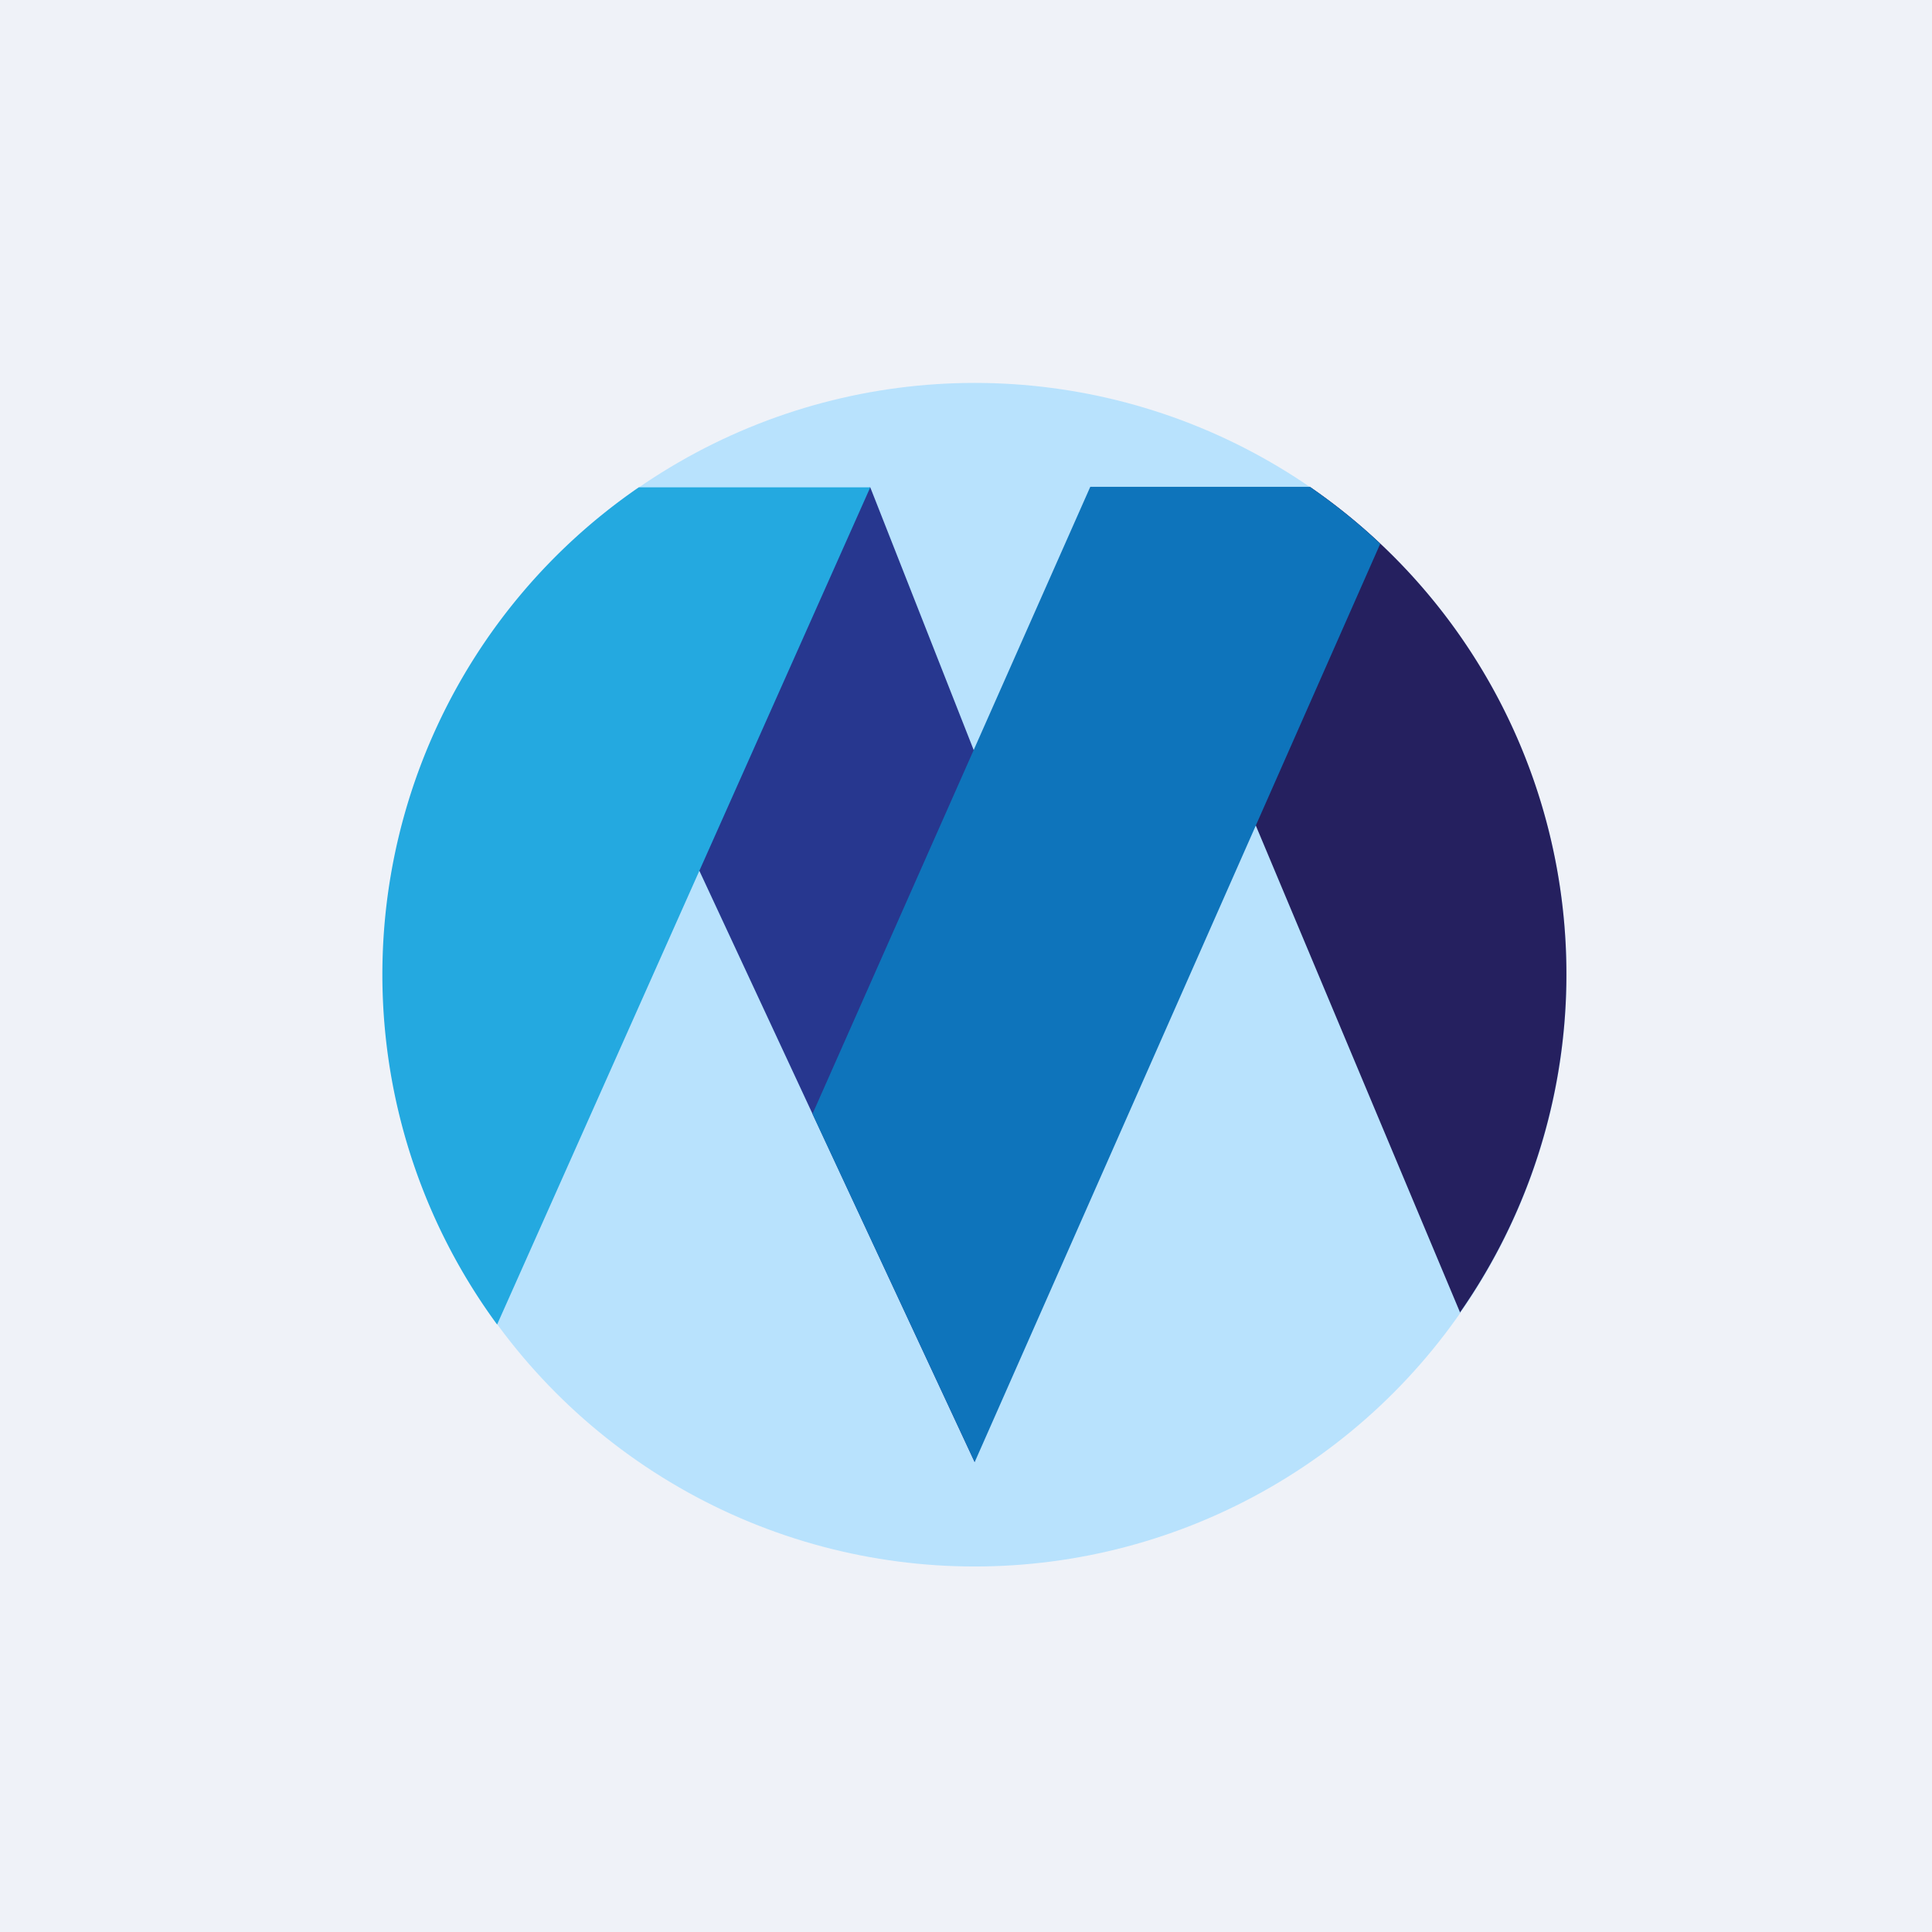
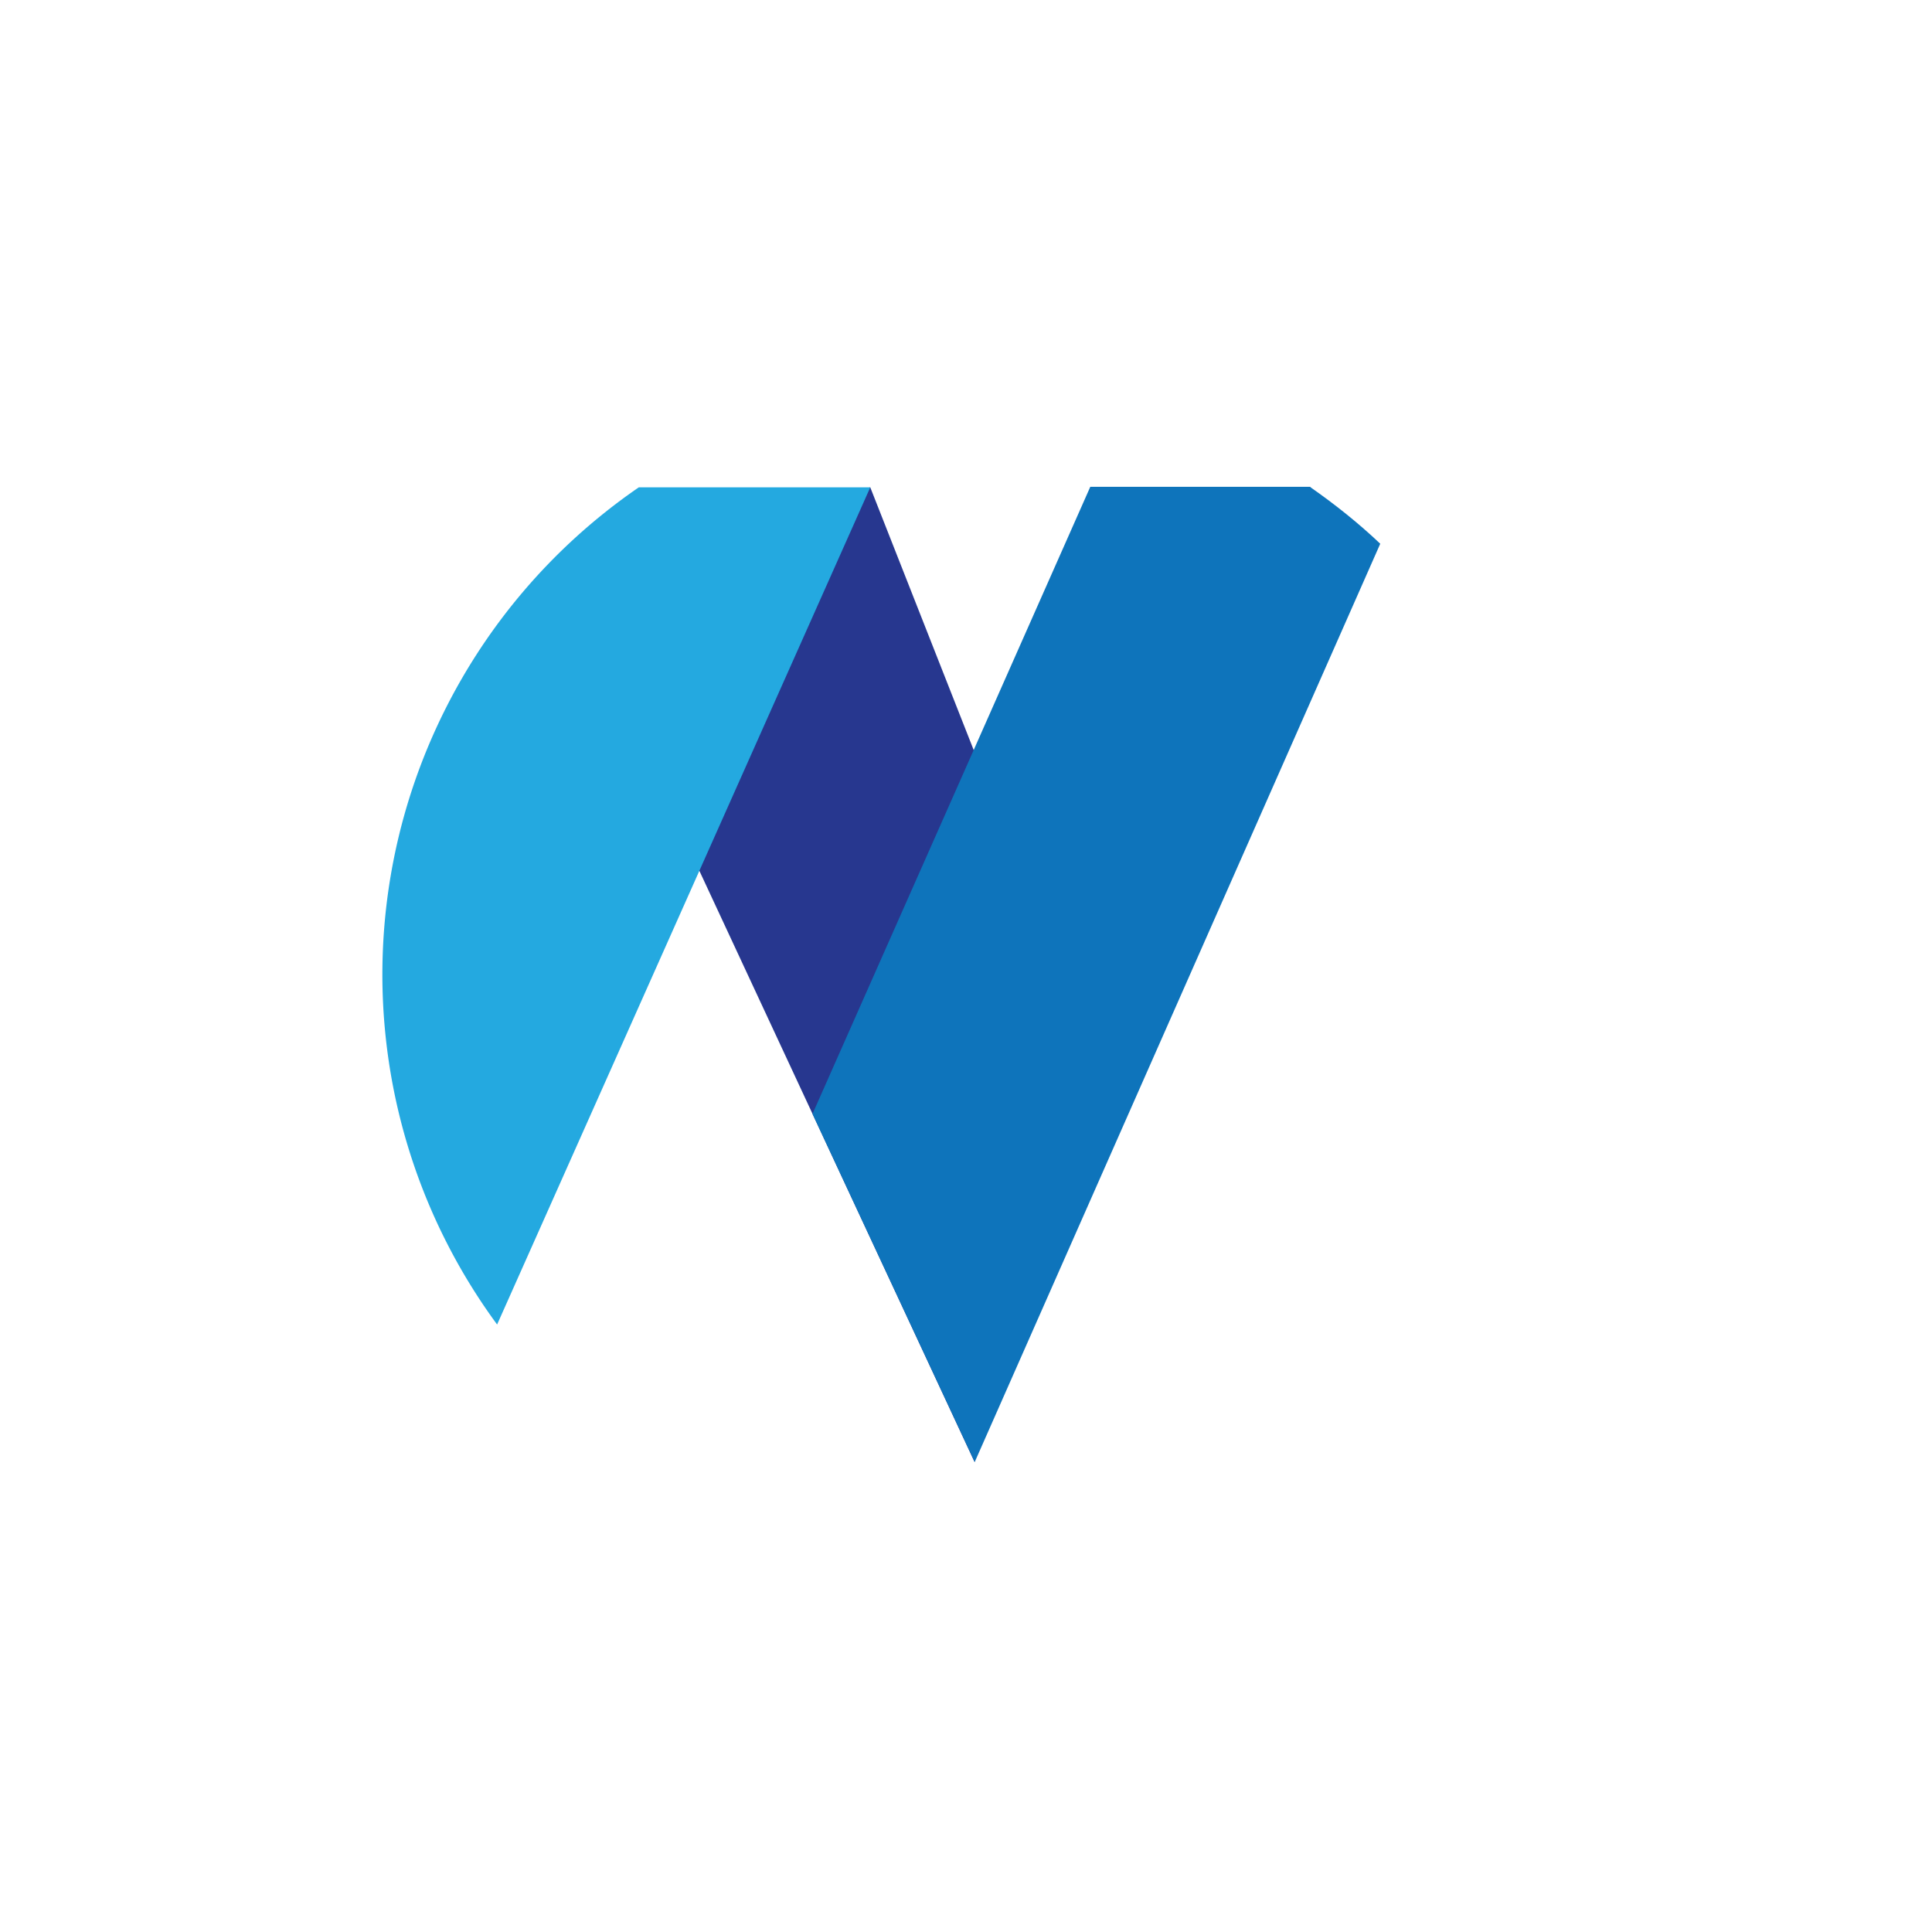
<svg xmlns="http://www.w3.org/2000/svg" viewBox="0 0 55.5 55.5">
-   <path d="M 0,0 H 55.5 V 55.5 H 0 Z" fill="rgb(239, 242, 248)" />
-   <circle cx="28" cy="28" r="17" fill="rgb(184, 226, 253)" />
  <path d="M 27.99,41.985 L 19.66,24.09 C 12.99,18.65 20.62,15.09 25,14 L 28,21.62 V 42 Z" fill="rgb(39, 55, 143)" />
-   <path d="M 14.27,38.035 A 16.98,16.98 0 0,1 18.35,14 H 25 L 14.28,38.05 Z" fill="rgb(36, 169, 224)" />
-   <path d="M 41.94,37.705 A 16.98,16.98 0 0,0 37.65,14 H 32 L 41.95,37.72 Z" fill="rgb(37, 32, 95)" />
+   <path d="M 14.27,38.035 A 16.98,16.98 0 0,1 18.35,14 H 25 L 14.28,38.05 " fill="rgb(36, 169, 224)" />
  <path d="M 37.64,13.985 H 31.32 L 23.34,32 L 28,42 L 39.65,15.62 C 39.03,15.03 38.35,14.49 37.65,14 Z" fill="rgb(14, 116, 187)" />
</svg>